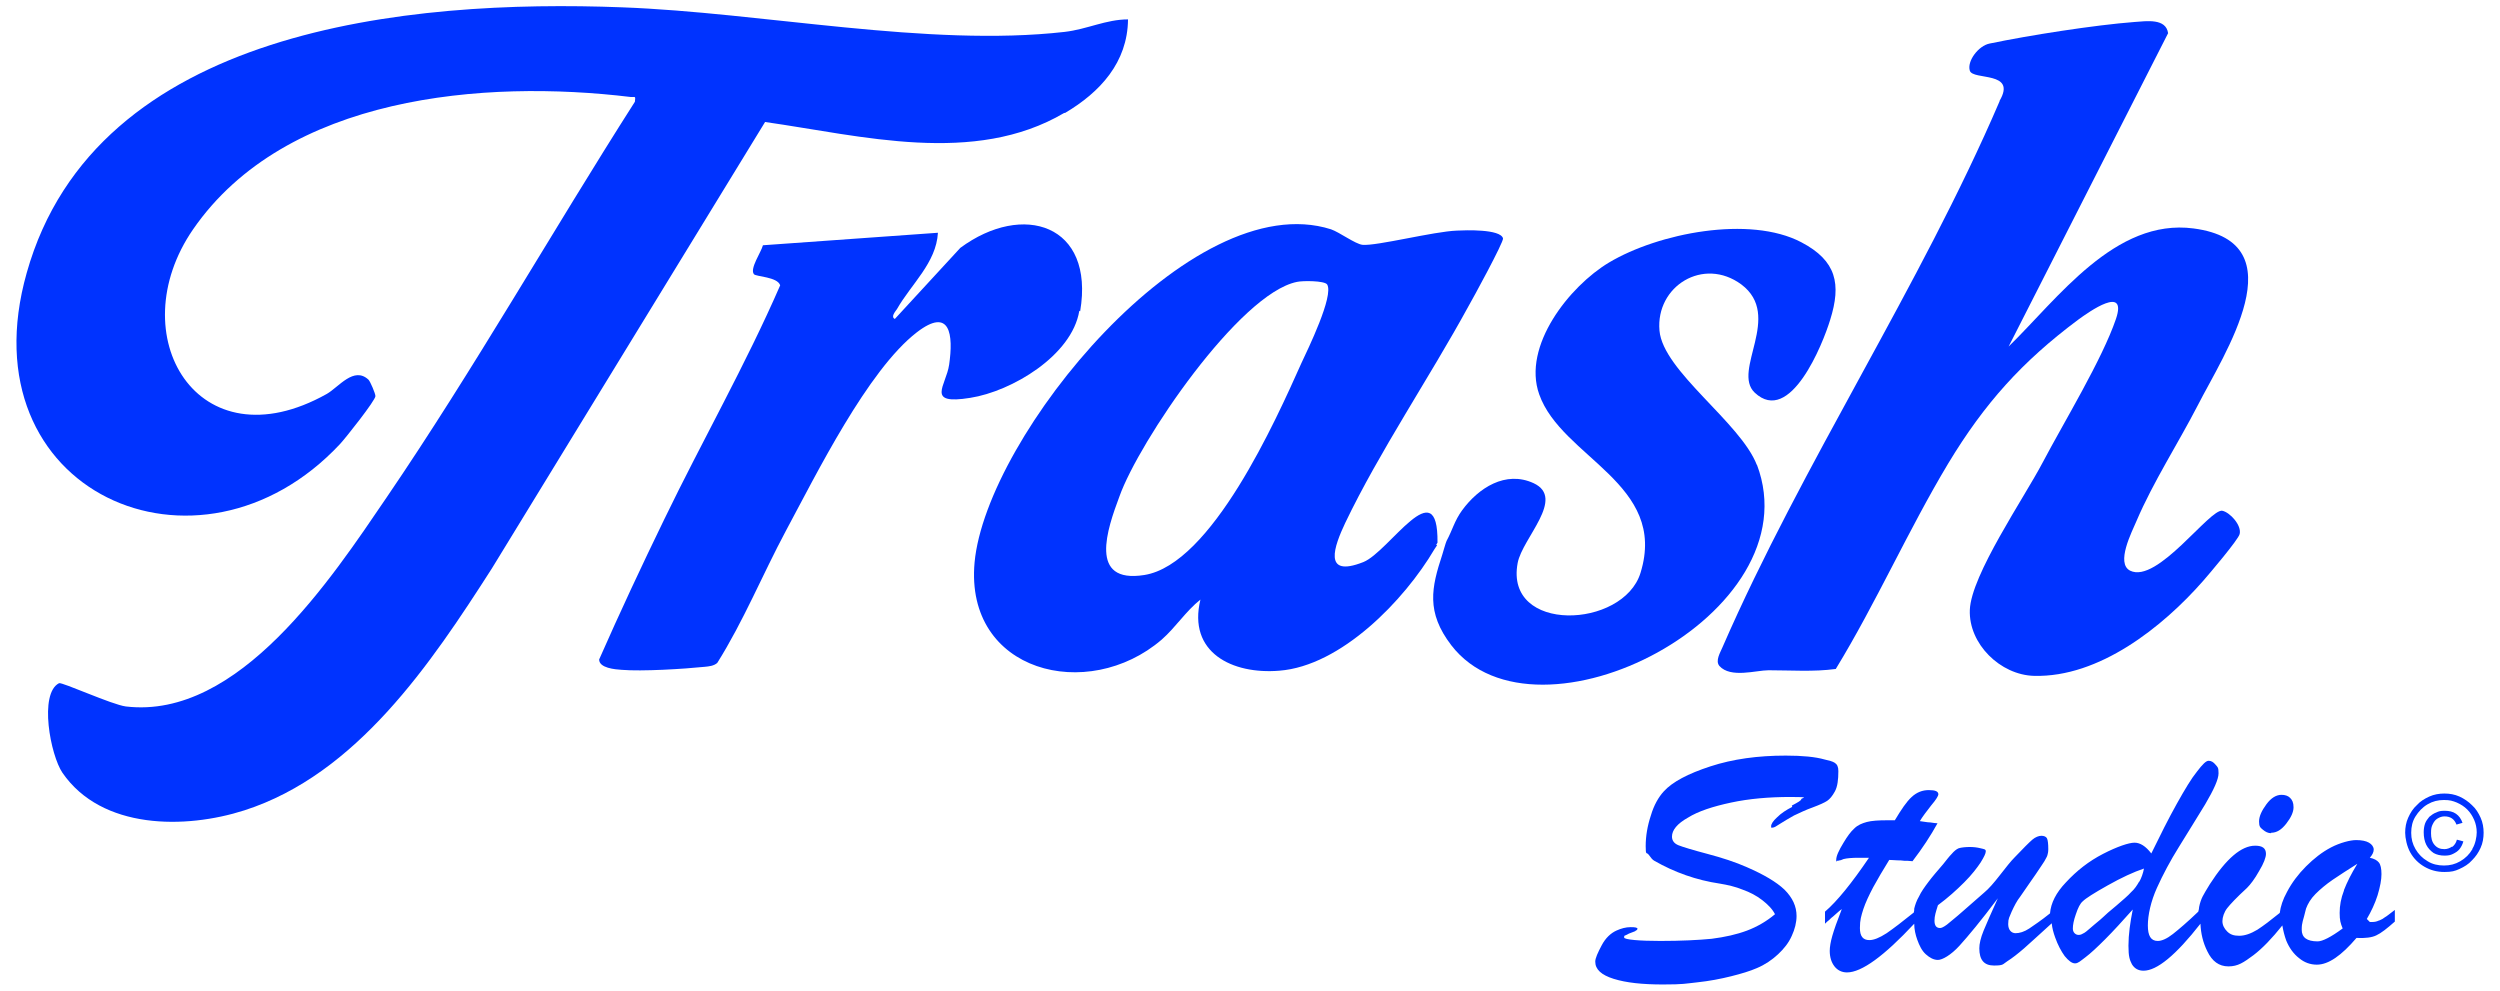
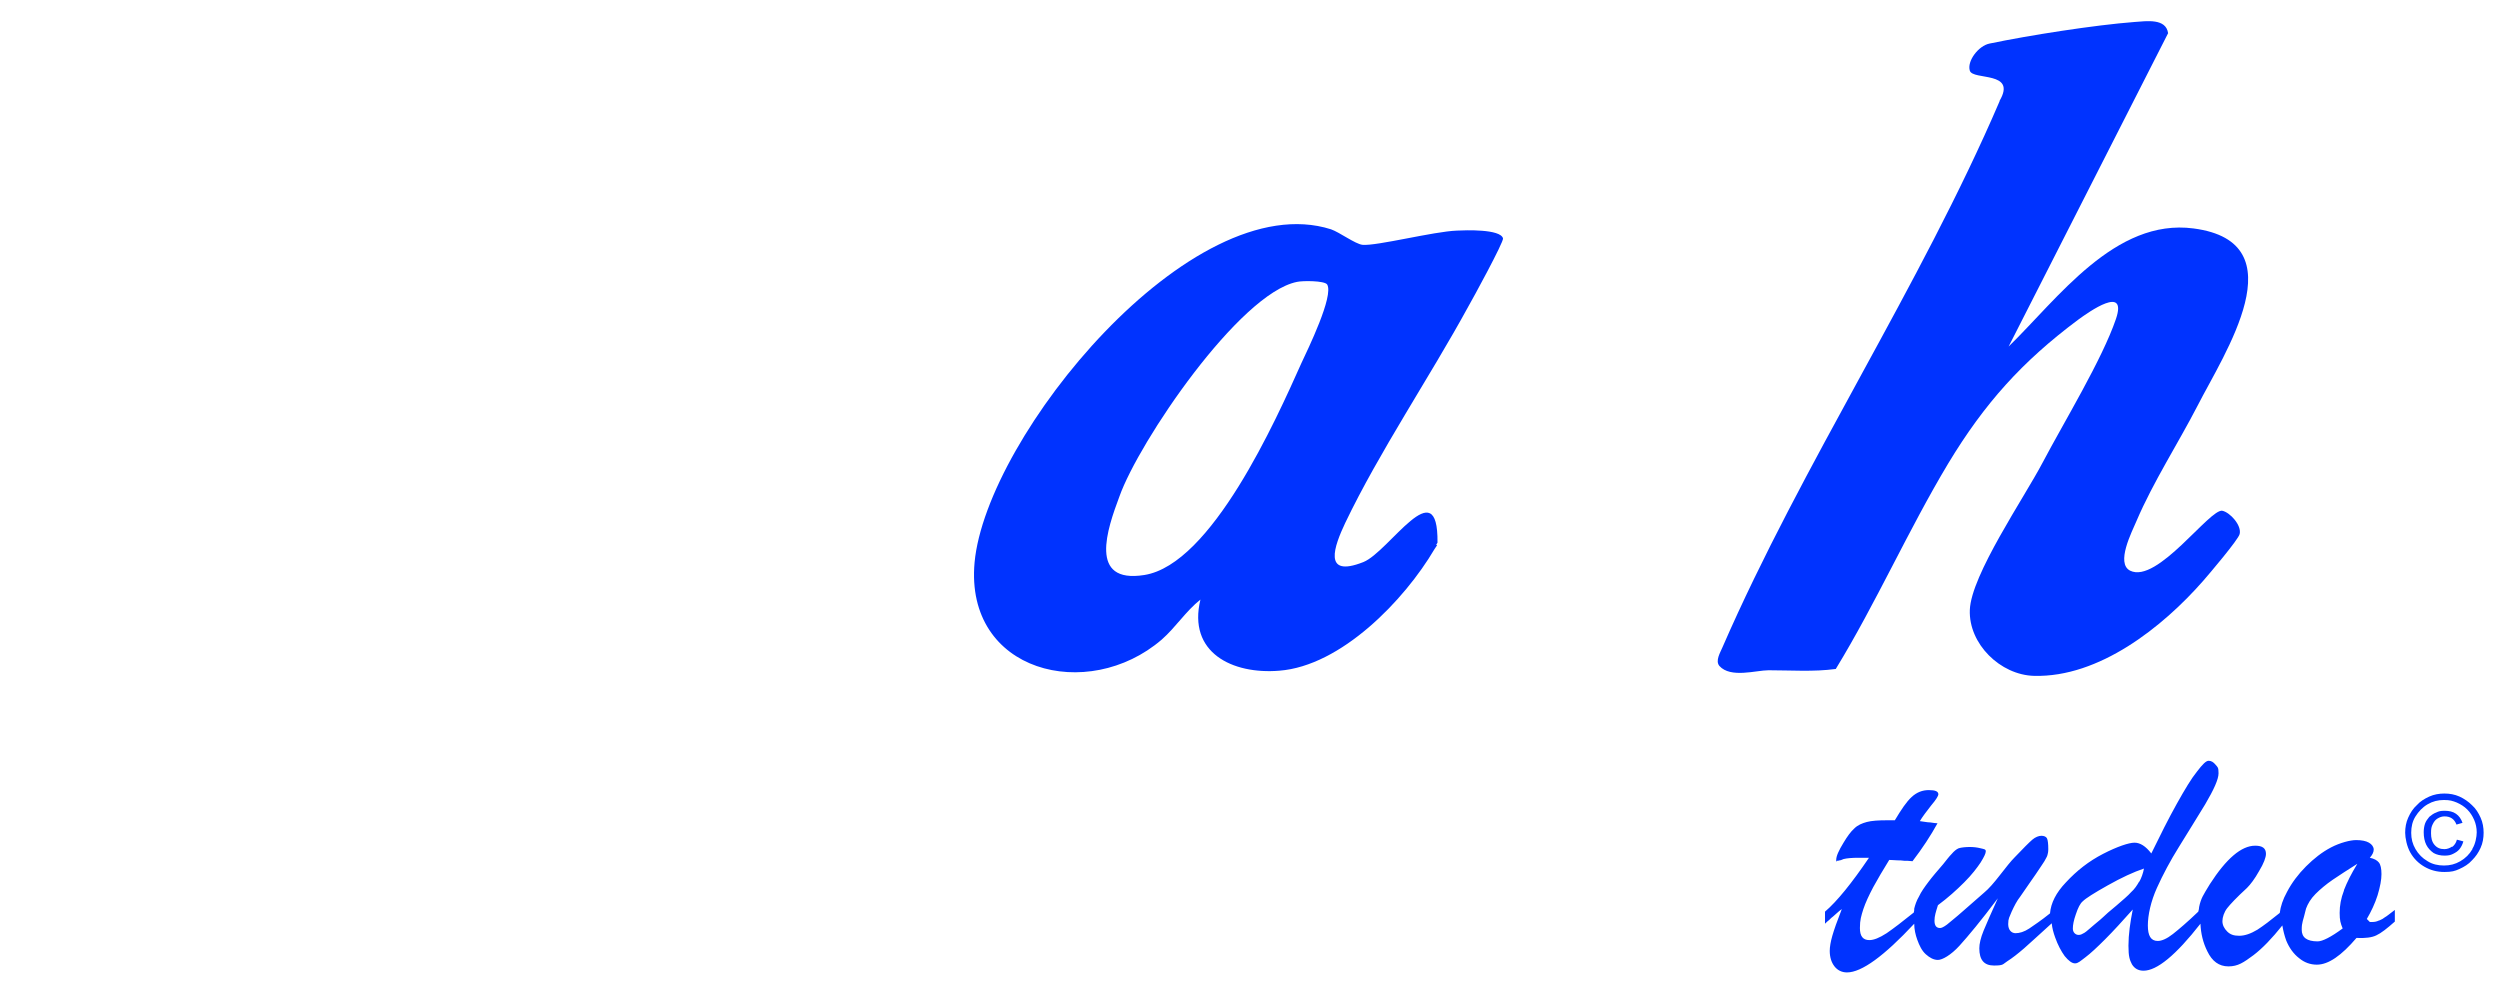
<svg xmlns="http://www.w3.org/2000/svg" id="Capa_1" version="1.1" viewBox="0 0 580 230">
  <defs>
    <style>
      .st0 {
        fill: #03f;
      }
    </style>
  </defs>
-   <path class="st0" d="M415.8,187.2c-1.4.7-2.6,1.5-3.5,2.4-1,.9-1.4,1.6-1.4,2.1s.1.3.4.3.8-.3,1.7-.9c.9-.6,2-1.2,3.2-1.9,1.3-.6,2.7-1.3,4.4-1.9,1.6-.6,2.7-1.1,3.3-1.5.6-.4,1.2-1.1,1.8-2.2.6-1.1.8-2.7.8-4.7s-1.1-2.2-3.2-2.7c-2.1-.6-5.1-.9-9-.9-6.5,0-12.3.8-17.5,2.5-5.2,1.7-8.8,3.6-10.8,5.8-1.2,1.3-2.3,3.2-3,5.6-.8,2.4-1.2,4.8-1.2,7.1s.2,1.3.7,2c.5.7.9,1.2,1.3,1.4,4.7,2.7,9.8,4.5,15.2,5.3,1.8.3,3.6.7,5.3,1.4,1.7.6,3.2,1.4,4.5,2.4,1.3,1,2.4,2.1,3,3.3-1.9,1.6-4.1,2.9-6.5,3.8-2.4.9-5.1,1.5-8.2,1.9-3.1.3-7.1.5-11.9.5s-8.4-.3-8.4-.8.1-.4.3-.5c.2-.1.5-.2.8-.4.3-.1.8-.3,1.3-.5.1,0,.2-.1.3-.2.1,0,.2-.1.3-.2,0,0,.1-.2.1-.2,0-.3-.5-.4-1.6-.4-1.1,0-2.2.3-3.3.8-1.3.6-2.5,1.7-3.4,3.4s-1.5,3-1.5,3.8c0,1.8,1.4,3.1,4.3,4,2.9.9,6.6,1.3,11.4,1.3s5.2-.2,8-.5c2.8-.3,5.4-.8,7.8-1.4,2.4-.6,4.4-1.2,6-1.9,1.9-.8,3.5-1.9,4.9-3.2,1.4-1.3,2.5-2.7,3.2-4.3.7-1.5,1.1-3.1,1.1-4.6,0-2.2-.9-4.2-2.8-6.1-1.9-1.8-4.8-3.5-8.7-5.2-2.7-1.2-5.8-2.2-9.2-3.1-3.4-.9-5.7-1.6-6.7-2-1-.4-1.5-1.1-1.5-2,0-1.5,1.2-3,3.7-4.4,2.4-1.5,5.8-2.6,10-3.5,4.2-.9,8.8-1.3,13.8-1.3s2.5.2,2.5.5-.7.7-2.2,1.5Z" />
-   <path class="st0" d="M526.9,193.2c1.3,0,2.4-.7,3.5-2.1,1.1-1.4,1.7-2.7,1.7-3.8s-.3-1.7-.8-2.2c-.5-.5-1.2-.7-2-.7-1.2,0-2.4.7-3.5,2.2-1.1,1.5-1.7,2.8-1.7,4s.3,1.4.9,1.9c.6.5,1.2.8,1.9.8Z" />
  <path class="st0" d="M551.8,213.6c-.4.2-.9.3-1.4.3h-.6l-.7-.7c1-1.7,1.9-3.6,2.5-5.5.6-2,.9-3.6.9-4.9s-.2-2.2-.6-2.7c-.4-.5-1.1-.9-2.1-1.1.6-.7.9-1.3.9-1.9s-.4-1.2-1.1-1.6c-.7-.4-1.7-.6-3-.6s-3.7.6-5.8,1.7c-2.1,1.1-4,2.6-5.8,4.4-1.8,1.8-3.3,3.8-4.4,5.9-1,1.8-1.5,3.4-1.7,4.9-2.1,1.7-3.8,3-5.2,3.9-1.5.9-2.9,1.4-4.2,1.4s-2.1-.3-2.8-1-1.1-1.5-1.1-2.4.4-2.1,1.1-3c.7-.9,2.2-2.5,4.6-4.7.8-.8,1.8-2.1,2.8-3.9,1.1-1.8,1.6-3.2,1.6-4,0-1.3-.8-1.9-2.5-1.9-3.2,0-6.7,3-10.5,8.9-.8,1.3-1.4,2.3-1.7,2.9-.3.6-.6,1.4-.8,2.4,0,.4-.1.7-.2,1.1-2.5,2.4-4.5,4.1-5.9,5.2-1.4,1.1-2.6,1.6-3.5,1.6-1.6,0-2.3-1.2-2.3-3.6s.7-5.6,2.1-8.7c1.4-3.1,3.1-6.3,5.1-9.5,2-3.2,4-6.5,6.1-9.9,2-3.4,3.1-5.8,3.1-7.2s-.2-1.4-.7-2c-.5-.6-1-.9-1.6-.9s-1.4.8-2.7,2.5c-1.3,1.6-2.8,4.1-4.7,7.5-1.9,3.4-3.8,7.2-5.9,11.5-1.3-1.7-2.6-2.5-3.9-2.5s-4,.9-7.3,2.6-6.1,3.9-8.6,6.6c-2.3,2.4-3.5,4.8-3.7,7.2-2.1,1.7-3.8,2.8-4.8,3.5-1.2.8-2.3,1.1-3.2,1.1s-1.7-.7-1.7-2.1.3-1.6.8-2.9c.6-1.3,1.2-2.5,2-3.5,1.4-2,2.6-3.8,3.6-5.2,1-1.5,1.7-2.5,2-3,.3-.6.6-1,.7-1.4.1-.3.2-.8.2-1.4,0-1.2-.1-2.1-.3-2.5-.2-.4-.7-.6-1.3-.6s-1.4.3-2.1.9c-.7.6-2.1,2-4.1,4.1-.9.9-2,2.3-3.4,4.1-1.4,1.8-2.6,3.2-3.7,4.1-1.4,1.2-3,2.6-4.8,4.2-1.8,1.6-3.1,2.6-3.8,3.2-.8.6-1.3.8-1.6.8-.9,0-1.3-.6-1.3-1.7s.3-2,.8-3.6c2.3-1.7,4.3-3.5,6.1-5.3,1.8-1.8,3-3.4,3.8-4.6.8-1.3,1.2-2.1,1.2-2.6s-.4-.5-1.2-.7c-.8-.2-1.6-.3-2.5-.3s-2,.1-2.6.3c-.5.2-1.1.7-1.6,1.3-.6.6-1.2,1.4-2,2.4-1.3,1.5-2.5,2.9-3.4,4.1-.9,1.2-1.7,2.3-2.2,3.4-.6,1-.9,2-1.1,2.8,0,.3,0,.6-.1.9-2.6,2.1-4.7,3.7-6.3,4.8-1.7,1.1-3,1.6-4,1.6-1.5,0-2.2-.9-2.2-2.8s.3-2.8.8-4.4c.5-1.5,1.3-3.2,2.3-5.1,1-1.8,2.2-3.9,3.7-6.3.8,0,1.4.1,1.9.1.5,0,1,0,1.6.1.5,0,1.1,0,1.9.1,2.3-3,4.2-5.9,5.8-8.8-.4,0-1-.1-1.7-.2-.7,0-1.5-.2-2.4-.3.6-1,1.5-2.2,2.6-3.6,1.2-1.4,1.7-2.3,1.7-2.6,0-.7-.7-1-2.2-1s-2.8.5-4,1.6c-1.2,1.1-2.4,2.9-3.9,5.4h-1.7c-2.1,0-3.7.1-4.8.4-1.1.3-2.1.7-2.9,1.5-.8.7-1.6,1.8-2.5,3.3-1.1,1.8-1.7,3.1-1.7,4s0,.2.2.2.3,0,.6-.1c.3,0,.6-.2.9-.3.8-.2,2-.3,3.5-.3s.9,0,1.3,0c.3,0,.7,0,1.1,0-4,5.9-7.4,10.1-10.2,12.5v2.8c.3-.3.6-.6,1-.9.3-.3.6-.6.9-.8.3-.3.6-.5.9-.8.3-.3.7-.6,1.1-.9-1.1,2.8-1.8,4.8-2.2,6.2-.4,1.4-.6,2.6-.6,3.5,0,1.5.4,2.7,1.1,3.6.7.9,1.7,1.4,2.9,1.4,3.4,0,8.6-3.8,15.6-11.3,0,1.3.3,2.6.7,3.7.5,1.4,1.1,2.6,2,3.4.9.8,1.8,1.3,2.8,1.3s3-1.1,5-3.3c2-2.2,5-5.8,8.9-11-1.5,3.3-2.6,5.8-3.3,7.5-.7,1.7-1,3.1-1,4.1,0,2.7,1.1,4,3.4,4s2-.3,3.1-1c1.1-.7,2.4-1.7,3.9-3,1.4-1.2,3.5-3.2,6.4-5.8.1,1.1.4,2.2.8,3.3.6,1.7,1.4,3.2,2.2,4.3.9,1.1,1.7,1.7,2.4,1.7s1.2-.5,2.4-1.4c1.2-.9,2.7-2.3,4.6-4.2,1.9-1.9,4-4.2,6.4-6.9-.6,3-1,5.8-1,8.4s.3,3.3.8,4.3c.6,1,1.5,1.5,2.7,1.5,3.1,0,7.5-3.6,13.2-10.9.1,2.3.6,4.4,1.6,6.4,1.1,2.3,2.7,3.5,4.9,3.5s3.5-.9,5.8-2.6c2.1-1.6,4.3-3.9,6.7-6.9.2,1.2.5,2.4.9,3.5.7,1.7,1.7,3.1,3,4.1,1.2,1,2.6,1.5,4.1,1.5,2.7,0,5.7-2.1,9.2-6.2,2,.1,3.6-.1,4.6-.6,1.1-.5,2.5-1.6,4.3-3.2v-2.7c-1.2.9-1.9,1.5-2.3,1.7-.4.3-.7.5-1.2.7ZM496.3,204.5c-.5.9-1.1,1.8-1.9,2.5-.7.8-1.9,1.8-3.4,3.1-1.6,1.3-2.6,2.2-3,2.6-.3.3-1,.9-2.1,1.8-1.1.9-1.8,1.6-2.3,1.9s-.9.5-1.3.5-.7-.1-1-.4c-.3-.3-.4-.7-.4-1.1,0-.8.2-1.9.7-3.3.5-1.5,1-2.5,1.6-3,.7-.7,2.6-1.9,5.8-3.7,3.2-1.8,6-3.1,8.4-3.9-.2,1.1-.6,2.2-1.1,3.1ZM543.8,206.6c-.7,1.8-1,3.5-1,5.2s.2,2.4.7,3.6c-2.7,2-4.7,3-5.8,3-2.5,0-3.7-.9-3.7-2.7s.3-1.9,1-4.9c.4-1.1,1.1-2.3,2.2-3.4,1.1-1.1,2.4-2.2,4-3.3,1.6-1.1,3.5-2.3,5.7-3.7-1.4,2.3-2.4,4.3-3.1,6.1Z" />
  <path class="st0" d="M575.5,189.7c-.5-1.1-1.1-2.1-2-2.9-.8-.8-1.8-1.5-2.9-2s-2.3-.7-3.5-.7-2.4.2-3.5.7-2.1,1.1-2.9,2c-.9.8-1.5,1.8-2,2.9-.5,1.1-.7,2.3-.7,3.5s.4,3.2,1.2,4.6c.8,1.4,1.9,2.5,3.3,3.3,1.4.8,2.9,1.2,4.6,1.2s2.4-.2,3.5-.7,2.1-1.1,2.9-2c.9-.9,1.5-1.8,2-2.9.5-1.1.7-2.3.7-3.5s-.2-2.4-.7-3.5ZM573.6,197c-.7,1.2-1.6,2.1-2.8,2.8-1.2.7-2.4,1-3.8,1s-2.7-.3-3.8-1c-1.2-.7-2.1-1.6-2.8-2.8s-1-2.4-1-3.8.3-2.7,1-3.8,1.6-2.1,2.8-2.8c1.2-.7,2.4-1,3.8-1s2,.2,3,.6c.9.4,1.7.9,2.4,1.6.7.7,1.2,1.5,1.6,2.4.4.9.6,1.9.6,2.9s-.3,2.7-1,3.8Z" />
  <path class="st0" d="M568.9,196.4c-.6.4-1.2.6-1.8.6-1,0-1.7-.3-2.3-1-.6-.7-.8-1.6-.8-2.7s.1-1.5.4-2.1c.3-.6.6-1,1.1-1.3.5-.3,1-.5,1.6-.5,1.4,0,2.3.6,2.8,1.9l1.4-.4c-.3-.9-.8-1.6-1.5-2.1-.7-.5-1.6-.7-2.6-.7s-1.4.1-2,.4c-.6.2-1.1.6-1.6,1-.4.5-.8,1-1,1.6-.2.6-.3,1.3-.3,2,0,1.1.2,2.1.6,2.9.4.8,1,1.4,1.7,1.9.7.4,1.6.6,2.5.6s1.4-.1,2-.4c.6-.3,1.1-.6,1.5-1.1.4-.5.7-1.1.9-1.8l-1.5-.4c-.2.8-.6,1.3-1.1,1.7Z" />
  <path class="st0" d="M463.9,23.5c-18.4,42.9-45.8,84.2-64.3,126.7-.5,1.2-1.7,3.1-.7,4.3,2.6,2.9,8.5,1,11.4,1,5.2,0,10.4.4,15.6-.3,9.4-15.4,16.8-32.2,26.1-47.7,8.4-13.9,17.1-23.6,30.1-33.3,2.6-1.9,11.5-8.2,8.8-.2-3.2,9.4-12.1,24-17,33.3-4.3,8.2-16.6,26.1-16.9,34.2-.3,7.9,7.1,15.1,14.9,15.3,15.1.4,29.8-11.3,39.2-22,1.4-1.6,8.2-9.6,8.5-10.9.5-2-2.2-5-4-5.4-2.9-.6-15.1,17-21.4,13.9-3.4-1.7.4-9,1.5-11.6,3.8-8.9,9.6-17.9,14.1-26.6,6.1-12,23.6-38-.9-41.2-18.2-2.4-31.5,16.3-42.9,27.4L503,7.7c-.5-3.5-5-2.8-7.8-2.6-9.2.7-24.5,3.1-33.6,5-2.6.5-5.3,4.1-4.6,6.3.7,2.3,11,0,6.9,7Z" />
-   <path class="st0" d="M407.6,107.9c-3.8-9.9-21.8-21.8-22.6-31.2-.9-10.3,10.2-17.2,19-10.7,9.7,7.3-2.3,20,3.1,25.1,8.2,7.7,15.8-11.3,17.5-16.9,2.6-8.3,1.5-13.7-6.7-18-12-6.3-33.2-2.1-44.6,4.7-9.2,5.5-20.2,19.4-16.2,30.6,5.2,14.7,29.9,20.7,23.5,41.4-4,13-31.6,14.1-28.5-2.3,1.1-5.8,11.2-15,3.7-18.5-6.5-3-12.8,1.1-16.6,6.3-1.8,2.5-2.2,4.5-3.6,7.1-.2.4-.8,2.6-1,3.2-2.5,7.6-3.8,13.3,2.1,21,19.7,25.6,84.1-7.1,70.9-41.9Z" />
  <path class="st0" d="M333.2,126.4l.3-.5c.2-17-11.2,2.1-17.2,4.5-9.6,3.8-6.7-3.8-4.2-9.1,7.9-16.5,19.6-33.8,28.5-50.1,1.1-1.9,8.3-15.1,8.1-15.9-.6-2.2-8.8-1.9-10.7-1.8-5.4.2-18.6,3.6-21.9,3.3-1.7-.2-5.3-2.9-7.3-3.6-32.4-10.3-80,48-82.7,77.3-2.3,25.5,26.3,32.6,43.4,17.9,3.3-2.9,5.6-6.6,9-9.3-3,12.3,7.4,17.4,18.3,16.5,14.3-1.1,29-16.3,36-28.2.1-.2.5-.7.6-.9ZM301.9,84.3c-5.9,13.2-20.8,46.6-36.4,49.1-13.1,2.1-8.6-10.7-5.8-18.2,4.5-12.7,27.8-47.1,41.2-49.8,1.3-.3,6.4-.3,7,.6,1.6,2.6-4.5,15.1-6,18.3Z" />
-   <path class="st0" d="M250.6,72.2c3.4-20.2-13.3-25.4-27.8-14.7l-15.2,16.5c-1-.5.1-1.7.5-2.3,3.3-5.8,9.1-10.7,9.5-17.7l-40.6,2.9c-.4,1.6-3.1,5.4-2.1,6.7.4.6,5.5.6,6.1,2.6-8,18.4-18.1,36.1-26.9,54.3-5.2,10.7-10.3,21.6-15.1,32.5,0,2,3.7,2.3,5.2,2.4,4.7.4,14.5-.2,19.3-.7,1-.1,2.1-.2,2.9-.9,6.1-9.7,10.5-20.5,15.9-30.6,7.1-13.2,19-37.3,30.4-46.1,7.8-6,8.5.6,7.5,7.5-.7,4.9-5.6,9.4,4.9,7.7,9.6-1.5,23.6-9.8,25.3-20.2Z" />
-   <path class="st0" d="M247.1,26.2c8.1-4.8,14.5-11.7,14.6-21.7-5.1,0-9.5,2.3-14.7,2.9-31.7,3.6-70.2-4.5-102.7-5.7C95-.2,22.2,6.4,6.2,63.3c-14.4,50.9,39.9,74.8,72.7,39.7,1.3-1.4,8.2-10.1,8.2-11.1,0-.6-1.2-3.4-1.6-3.8-3.4-3.2-6.9,1.7-9.7,3.3-30,16.8-47.9-13.7-31-38.2,21.5-31.1,67.6-34.8,101.5-30.7,1,.1,1.2-.4,1,1.1-19.4,30.4-37.3,62-57.6,91.8-12.8,18.8-34.3,51.6-60.5,48.5-3.2-.4-14.8-5.7-15.5-5.4-4.7,2.4-2,16.7.8,20.8,9.1,13.2,28.5,13.1,42.2,8.7,26.1-8.4,43.3-34.1,57.4-56.1l63.4-103.6c22.4,3.2,48.5,10.2,69.4-2.1Z" />
</svg>